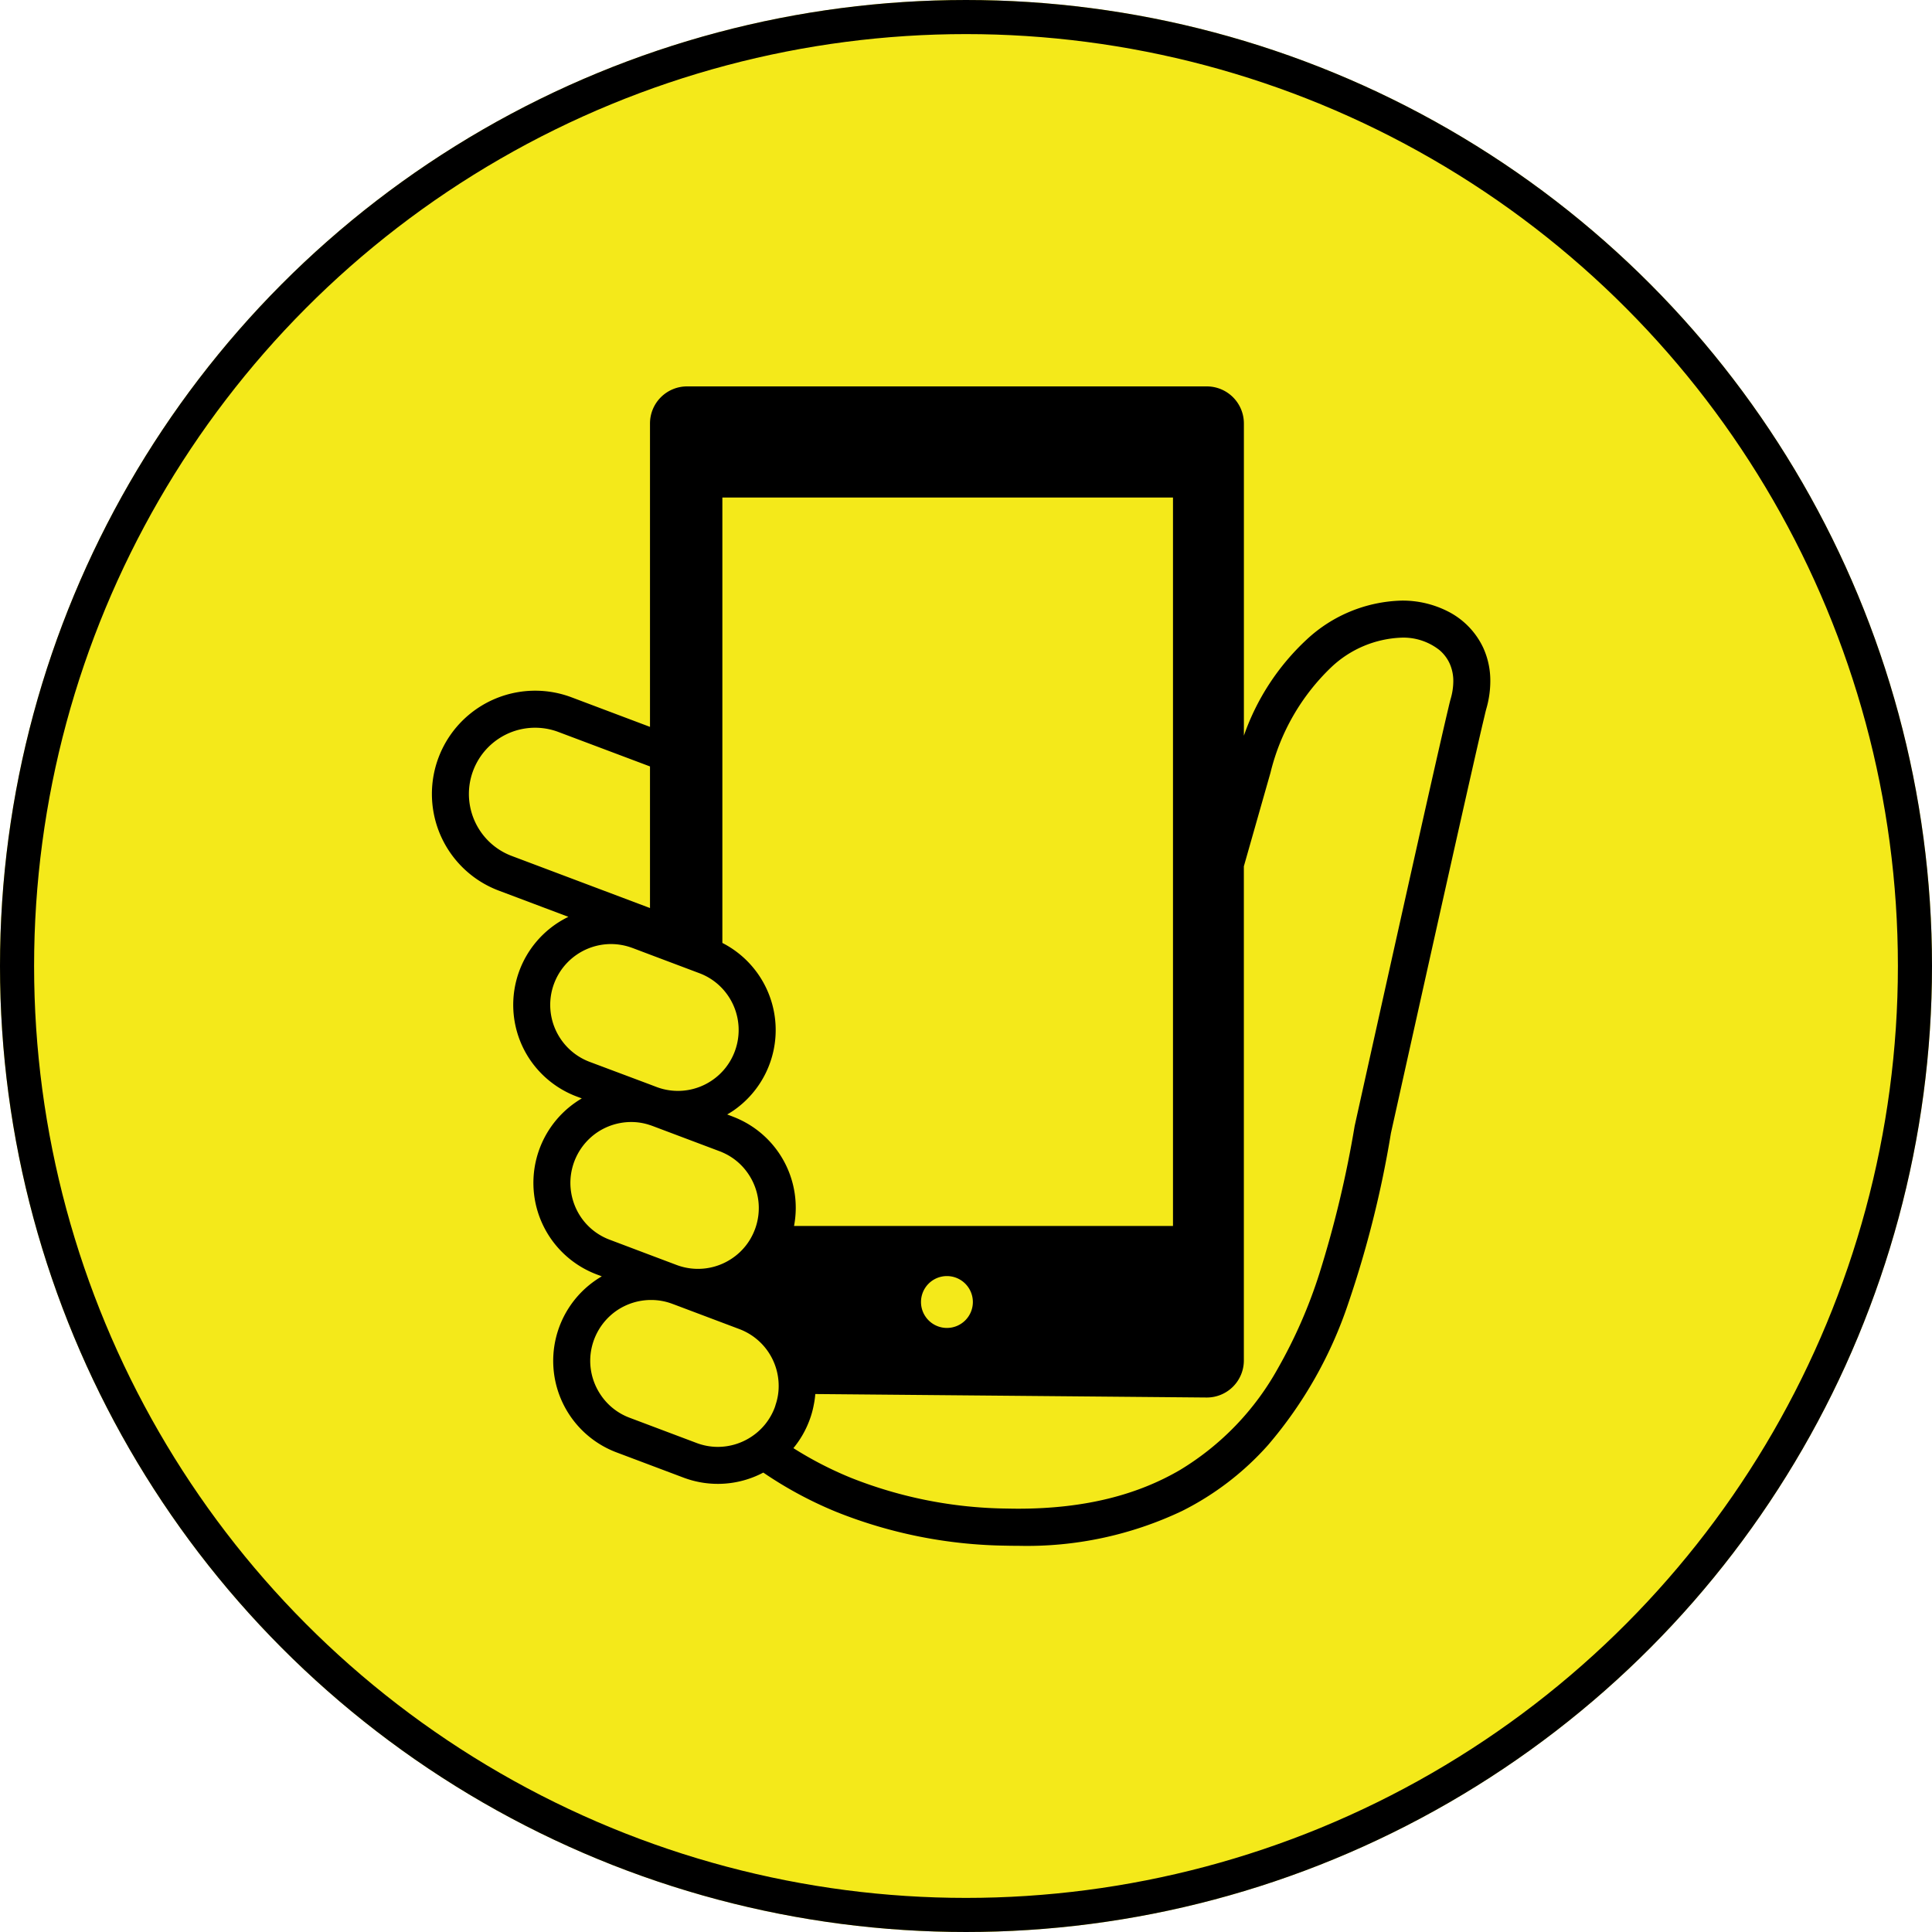
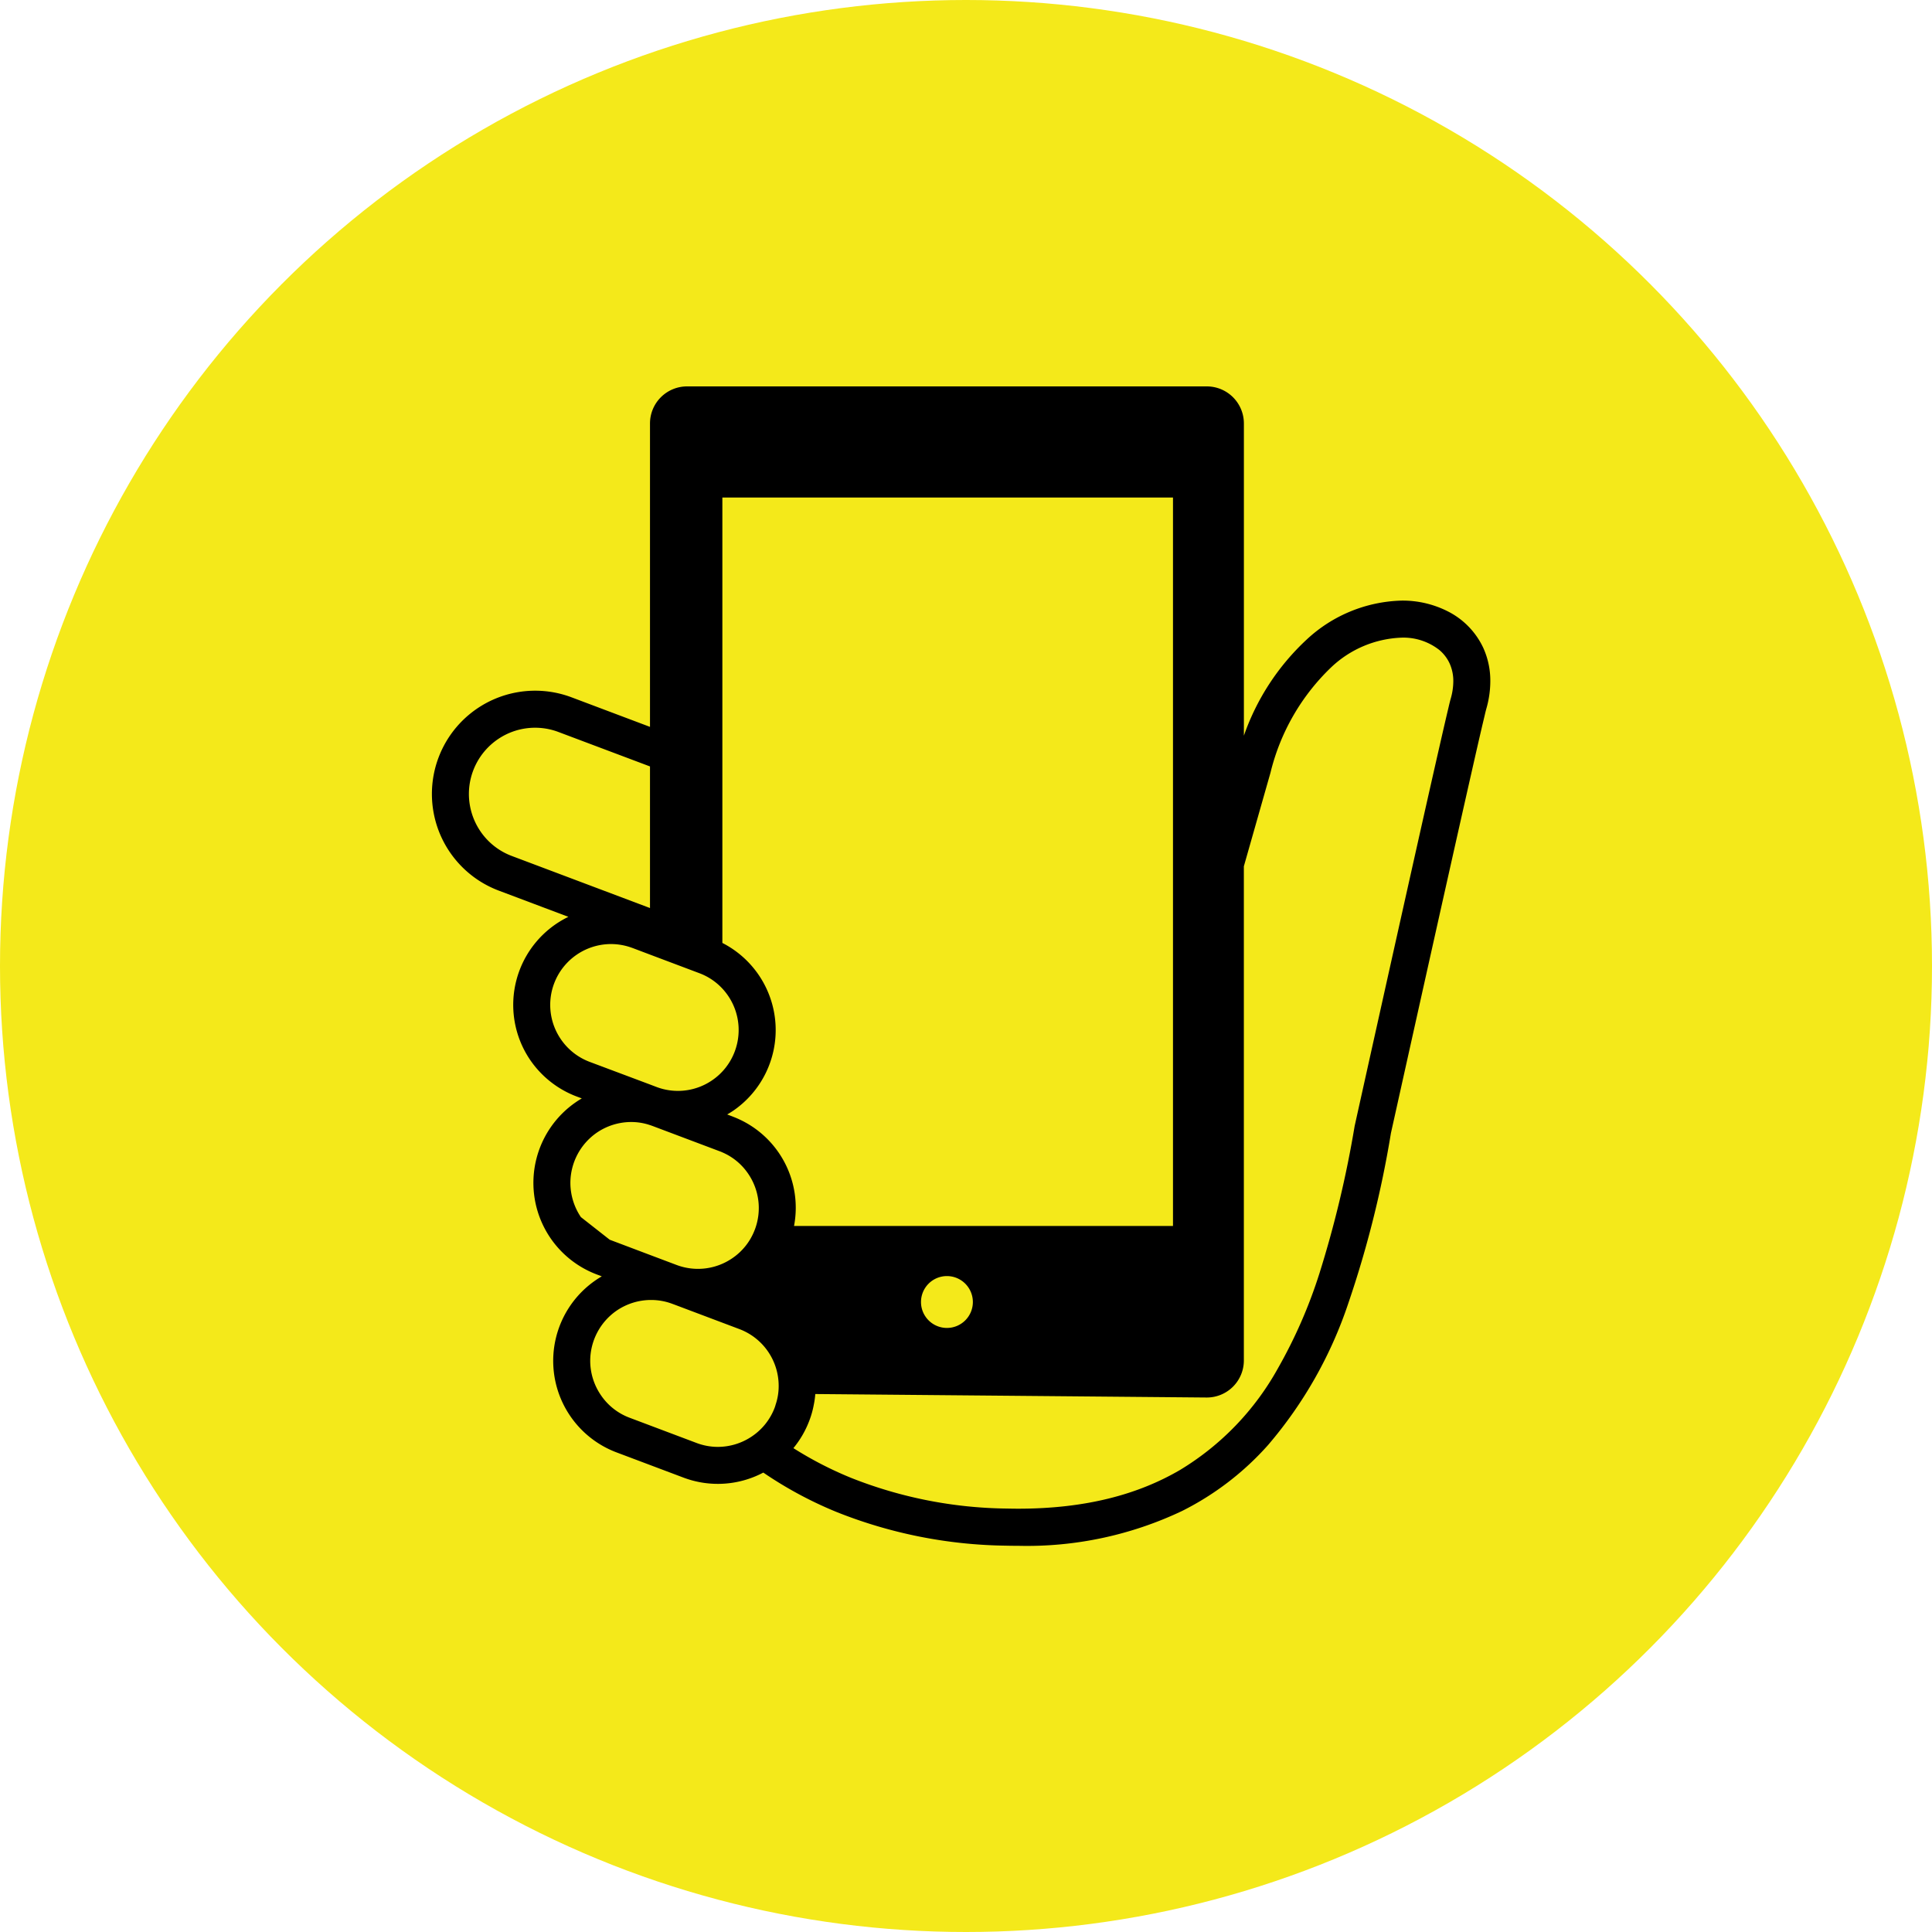
<svg xmlns="http://www.w3.org/2000/svg" width="170" height="170" viewBox="0 0 170 170">
  <g transform="translate(-626 -2842)">
    <g transform="translate(626 2842)" fill="#f4e91a" stroke="#000" stroke-width="3">
      <circle cx="85" cy="85" r="85" stroke="none" />
-       <circle cx="85" cy="85" r="83.5" fill="none" />
    </g>
-     <path d="M114.8,23a6.841,6.841,0,0,0-2.916-3.1,8.778,8.778,0,0,0-4.277-1.052,12.725,12.725,0,0,0-8.332,3.417,20.932,20.932,0,0,0-5.536,8.469V3.259A3.263,3.263,0,0,0,90.477,0H44.74a3.261,3.261,0,0,0-3.259,3.259v26.7l-6.9-2.6a9.087,9.087,0,1,0-6.405,17.008L34.3,46.674a8.613,8.613,0,0,0-3.361,12.594,8.653,8.653,0,0,0,4.088,3.214l.454.169c-.168.1-.334.2-.493.312a8.612,8.612,0,0,0,1.8,15.174l.453.172c-.176.1-.343.205-.509.319A8.606,8.606,0,0,0,38.541,93.8l5.879,2.214a8.56,8.56,0,0,0,7.032-.439,34.728,34.728,0,0,0,6.491,3.486,41.532,41.532,0,0,0,14.834,2.944c.371.01.736.013,1.1.013a31.8,31.8,0,0,0,14.428-3.067,25.246,25.246,0,0,0,7.561-5.8,37.377,37.377,0,0,0,7.065-12.485,92.567,92.567,0,0,0,3.743-14.942c.023-.11.142-.642.335-1.511.76-3.419,2.664-11.99,4.437-19.914.886-3.961,1.74-7.76,2.4-10.67.329-1.453.611-2.686.825-3.6.106-.457.2-.836.266-1.125s.119-.485.133-.534a8.813,8.813,0,0,0,.352-2.42A6.978,6.978,0,0,0,114.8,23ZM29.32,41.318a5.8,5.8,0,0,1-2.761-2.171,5.859,5.859,0,0,1-1.013-3.284,5.839,5.839,0,0,1,2.548-4.816,5.81,5.81,0,0,1,5.334-.637l8.053,3.03V45.9Zm4.313,16.118a5.343,5.343,0,0,1-.587-4.9,5.356,5.356,0,0,1,5.007-3.467,5.392,5.392,0,0,1,1.882.345h.006l1.539.582,4.341,1.635a5.279,5.279,0,0,1,2.027,1.356,5.353,5.353,0,0,1,1.088,5.541,5.321,5.321,0,0,1-1.995,2.534,5.323,5.323,0,0,1-4.894.58l-.567-.216-5.312-1.992A5.341,5.341,0,0,1,33.633,57.436ZM35.4,73.094a5.4,5.4,0,0,1-.924-3.013,5.389,5.389,0,0,1,2.34-4.426,5.372,5.372,0,0,1,3.012-.927A5.11,5.11,0,0,1,41.481,65c.078.019.15.053.229.078l5.879,2.215a2.759,2.759,0,0,1,.26.106,5.251,5.251,0,0,1,2.274,1.882,5.351,5.351,0,0,1,.589,4.9c0,.006-.008.013-.008.019a5.292,5.292,0,0,1-1.987,2.518,5.341,5.341,0,0,1-4.9.587l-2.34-.882-3.539-1.337A5.308,5.308,0,0,1,35.4,73.094Zm17.13,16.529c-.02.072-.045.15-.071.222a5.3,5.3,0,0,1-1.994,2.534,5.36,5.36,0,0,1-3.012.935,5.3,5.3,0,0,1-1.884-.348L39.688,90.75a5.283,5.283,0,0,1-2.535-2,5.358,5.358,0,0,1-.932-3.01,5.386,5.386,0,0,1,2.34-4.426,5.375,5.375,0,0,1,2.921-.926h.091a5.263,5.263,0,0,1,1.884.343l.255.094,5.622,2.119a5.341,5.341,0,0,1,3.47,5.013A5.081,5.081,0,0,1,52.528,89.622ZM48.743,64.241l-.468-.177c.169-.1.334-.2.5-.31a8.609,8.609,0,0,0-.926-14.784V9.777H87.5v64.1H54.155a8.572,8.572,0,0,0-5.412-9.633ZM69.891,80.564a2.282,2.282,0,1,1-2.282-2.28A2.284,2.284,0,0,1,69.891,80.564Zm42.048-53.088c-.052.175-.111.421-.2.8-.33,1.383-1.01,4.36-1.845,8.065-2.5,11.107-6.4,28.7-6.4,28.7l-.008.034-.006.034a95.431,95.431,0,0,1-3.1,12.959A43.276,43.276,0,0,1,96.735,86.4a24.08,24.08,0,0,1-8.629,8.953c-3.669,2.141-8.269,3.4-14.229,3.4-.335,0-.677-.006-1.024-.013a38.266,38.266,0,0,1-13.677-2.7A32.146,32.146,0,0,1,54.1,93.424a8.533,8.533,0,0,0,1.406-2.434,7.906,7.906,0,0,0,.385-1.369,7.506,7.506,0,0,0,.135-.958l34.451.307a3.261,3.261,0,0,0,3.259-3.257V42.228c.592-2.081,1.355-4.766,2.343-8.236a19.068,19.068,0,0,1,5.351-9.284,9.5,9.5,0,0,1,6.174-2.6,5.114,5.114,0,0,1,3.342,1.093,3.412,3.412,0,0,1,.891,1.167,3.739,3.739,0,0,1,.329,1.58A5.592,5.592,0,0,1,111.939,27.475Z" transform="translate(641.713 2876)" />
+     <path d="M114.8,23a6.841,6.841,0,0,0-2.916-3.1,8.778,8.778,0,0,0-4.277-1.052,12.725,12.725,0,0,0-8.332,3.417,20.932,20.932,0,0,0-5.536,8.469V3.259A3.263,3.263,0,0,0,90.477,0H44.74a3.261,3.261,0,0,0-3.259,3.259v26.7l-6.9-2.6a9.087,9.087,0,1,0-6.405,17.008L34.3,46.674a8.613,8.613,0,0,0-3.361,12.594,8.653,8.653,0,0,0,4.088,3.214l.454.169c-.168.1-.334.2-.493.312a8.612,8.612,0,0,0,1.8,15.174l.453.172c-.176.1-.343.205-.509.319A8.606,8.606,0,0,0,38.541,93.8l5.879,2.214a8.56,8.56,0,0,0,7.032-.439,34.728,34.728,0,0,0,6.491,3.486,41.532,41.532,0,0,0,14.834,2.944c.371.01.736.013,1.1.013a31.8,31.8,0,0,0,14.428-3.067,25.246,25.246,0,0,0,7.561-5.8,37.377,37.377,0,0,0,7.065-12.485,92.567,92.567,0,0,0,3.743-14.942c.023-.11.142-.642.335-1.511.76-3.419,2.664-11.99,4.437-19.914.886-3.961,1.74-7.76,2.4-10.67.329-1.453.611-2.686.825-3.6.106-.457.2-.836.266-1.125s.119-.485.133-.534a8.813,8.813,0,0,0,.352-2.42A6.978,6.978,0,0,0,114.8,23ZM29.32,41.318a5.8,5.8,0,0,1-2.761-2.171,5.859,5.859,0,0,1-1.013-3.284,5.839,5.839,0,0,1,2.548-4.816,5.81,5.81,0,0,1,5.334-.637l8.053,3.03V45.9Zm4.313,16.118a5.343,5.343,0,0,1-.587-4.9,5.356,5.356,0,0,1,5.007-3.467,5.392,5.392,0,0,1,1.882.345h.006l1.539.582,4.341,1.635a5.279,5.279,0,0,1,2.027,1.356,5.353,5.353,0,0,1,1.088,5.541,5.321,5.321,0,0,1-1.995,2.534,5.323,5.323,0,0,1-4.894.58l-.567-.216-5.312-1.992A5.341,5.341,0,0,1,33.633,57.436ZM35.4,73.094a5.4,5.4,0,0,1-.924-3.013,5.389,5.389,0,0,1,2.34-4.426,5.372,5.372,0,0,1,3.012-.927A5.11,5.11,0,0,1,41.481,65c.078.019.15.053.229.078l5.879,2.215a2.759,2.759,0,0,1,.26.106,5.251,5.251,0,0,1,2.274,1.882,5.351,5.351,0,0,1,.589,4.9c0,.006-.008.013-.008.019a5.292,5.292,0,0,1-1.987,2.518,5.341,5.341,0,0,1-4.9.587l-2.34-.882-3.539-1.337Zm17.13,16.529c-.02.072-.045.15-.071.222a5.3,5.3,0,0,1-1.994,2.534,5.36,5.36,0,0,1-3.012.935,5.3,5.3,0,0,1-1.884-.348L39.688,90.75a5.283,5.283,0,0,1-2.535-2,5.358,5.358,0,0,1-.932-3.01,5.386,5.386,0,0,1,2.34-4.426,5.375,5.375,0,0,1,2.921-.926h.091a5.263,5.263,0,0,1,1.884.343l.255.094,5.622,2.119a5.341,5.341,0,0,1,3.47,5.013A5.081,5.081,0,0,1,52.528,89.622ZM48.743,64.241l-.468-.177c.169-.1.334-.2.5-.31a8.609,8.609,0,0,0-.926-14.784V9.777H87.5v64.1H54.155a8.572,8.572,0,0,0-5.412-9.633ZM69.891,80.564a2.282,2.282,0,1,1-2.282-2.28A2.284,2.284,0,0,1,69.891,80.564Zm42.048-53.088c-.052.175-.111.421-.2.8-.33,1.383-1.01,4.36-1.845,8.065-2.5,11.107-6.4,28.7-6.4,28.7l-.008.034-.006.034a95.431,95.431,0,0,1-3.1,12.959A43.276,43.276,0,0,1,96.735,86.4a24.08,24.08,0,0,1-8.629,8.953c-3.669,2.141-8.269,3.4-14.229,3.4-.335,0-.677-.006-1.024-.013a38.266,38.266,0,0,1-13.677-2.7A32.146,32.146,0,0,1,54.1,93.424a8.533,8.533,0,0,0,1.406-2.434,7.906,7.906,0,0,0,.385-1.369,7.506,7.506,0,0,0,.135-.958l34.451.307a3.261,3.261,0,0,0,3.259-3.257V42.228c.592-2.081,1.355-4.766,2.343-8.236a19.068,19.068,0,0,1,5.351-9.284,9.5,9.5,0,0,1,6.174-2.6,5.114,5.114,0,0,1,3.342,1.093,3.412,3.412,0,0,1,.891,1.167,3.739,3.739,0,0,1,.329,1.58A5.592,5.592,0,0,1,111.939,27.475Z" transform="translate(641.713 2876)" />
  </g>
</svg>